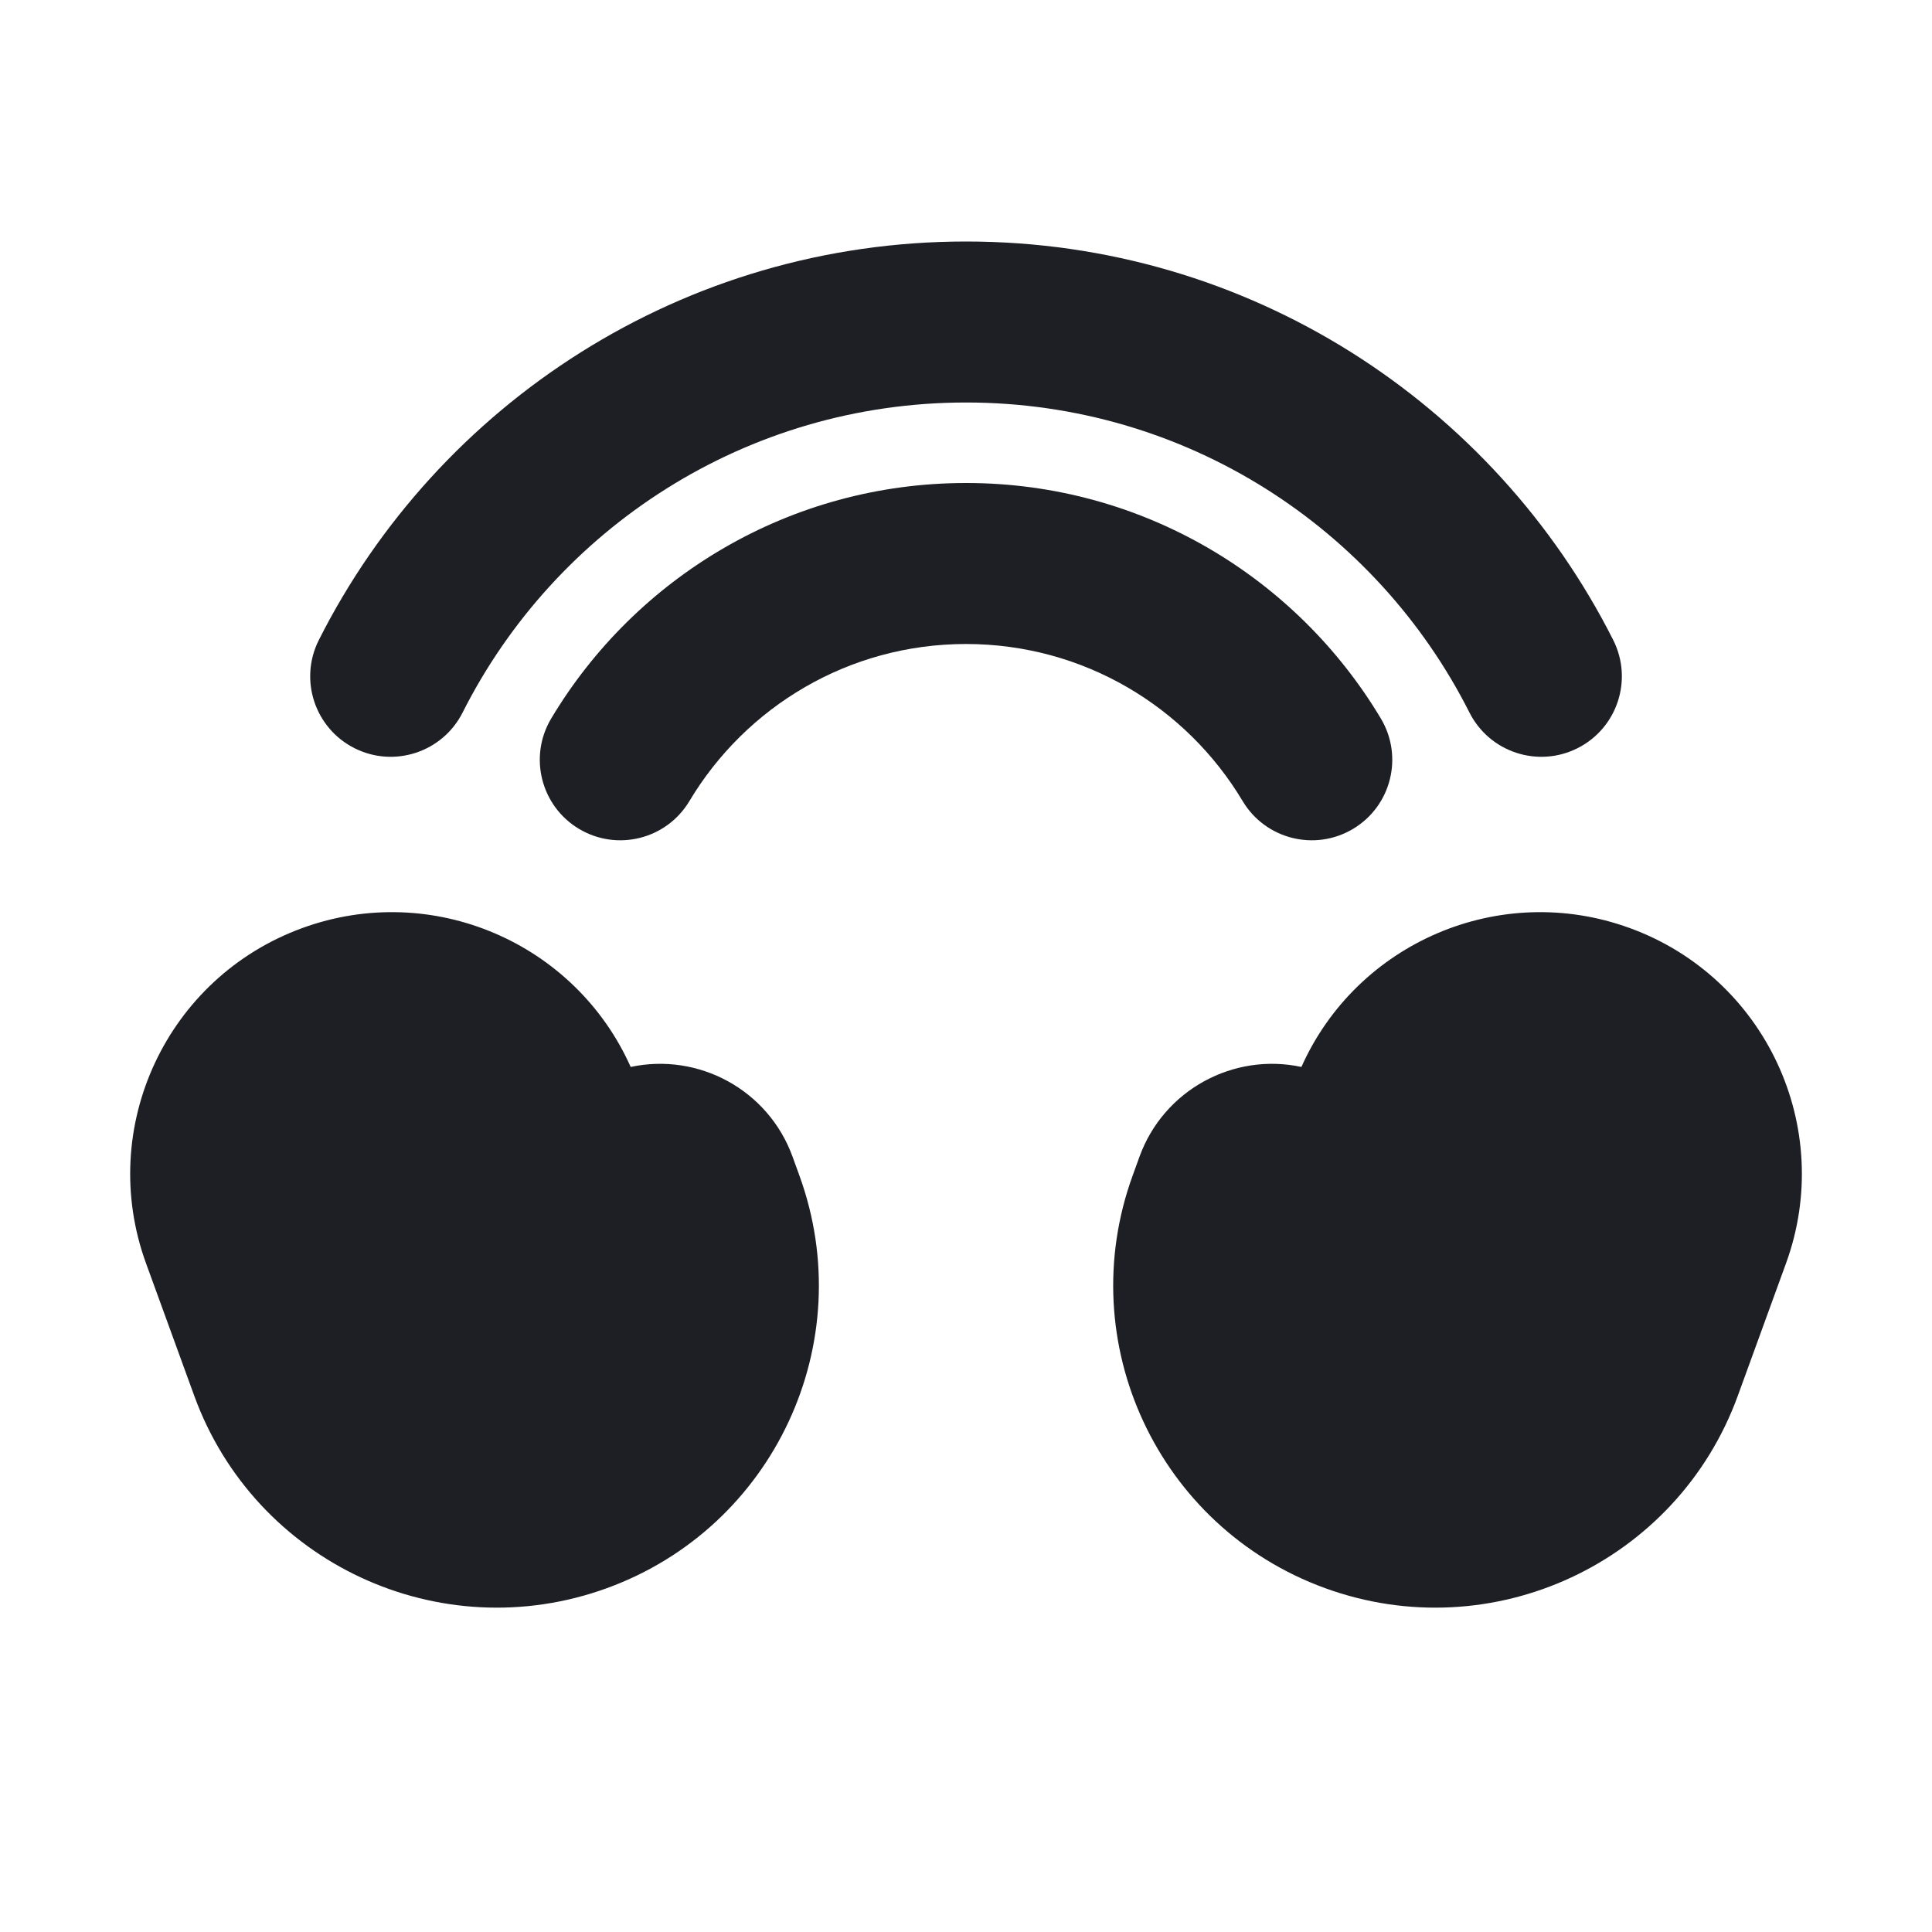
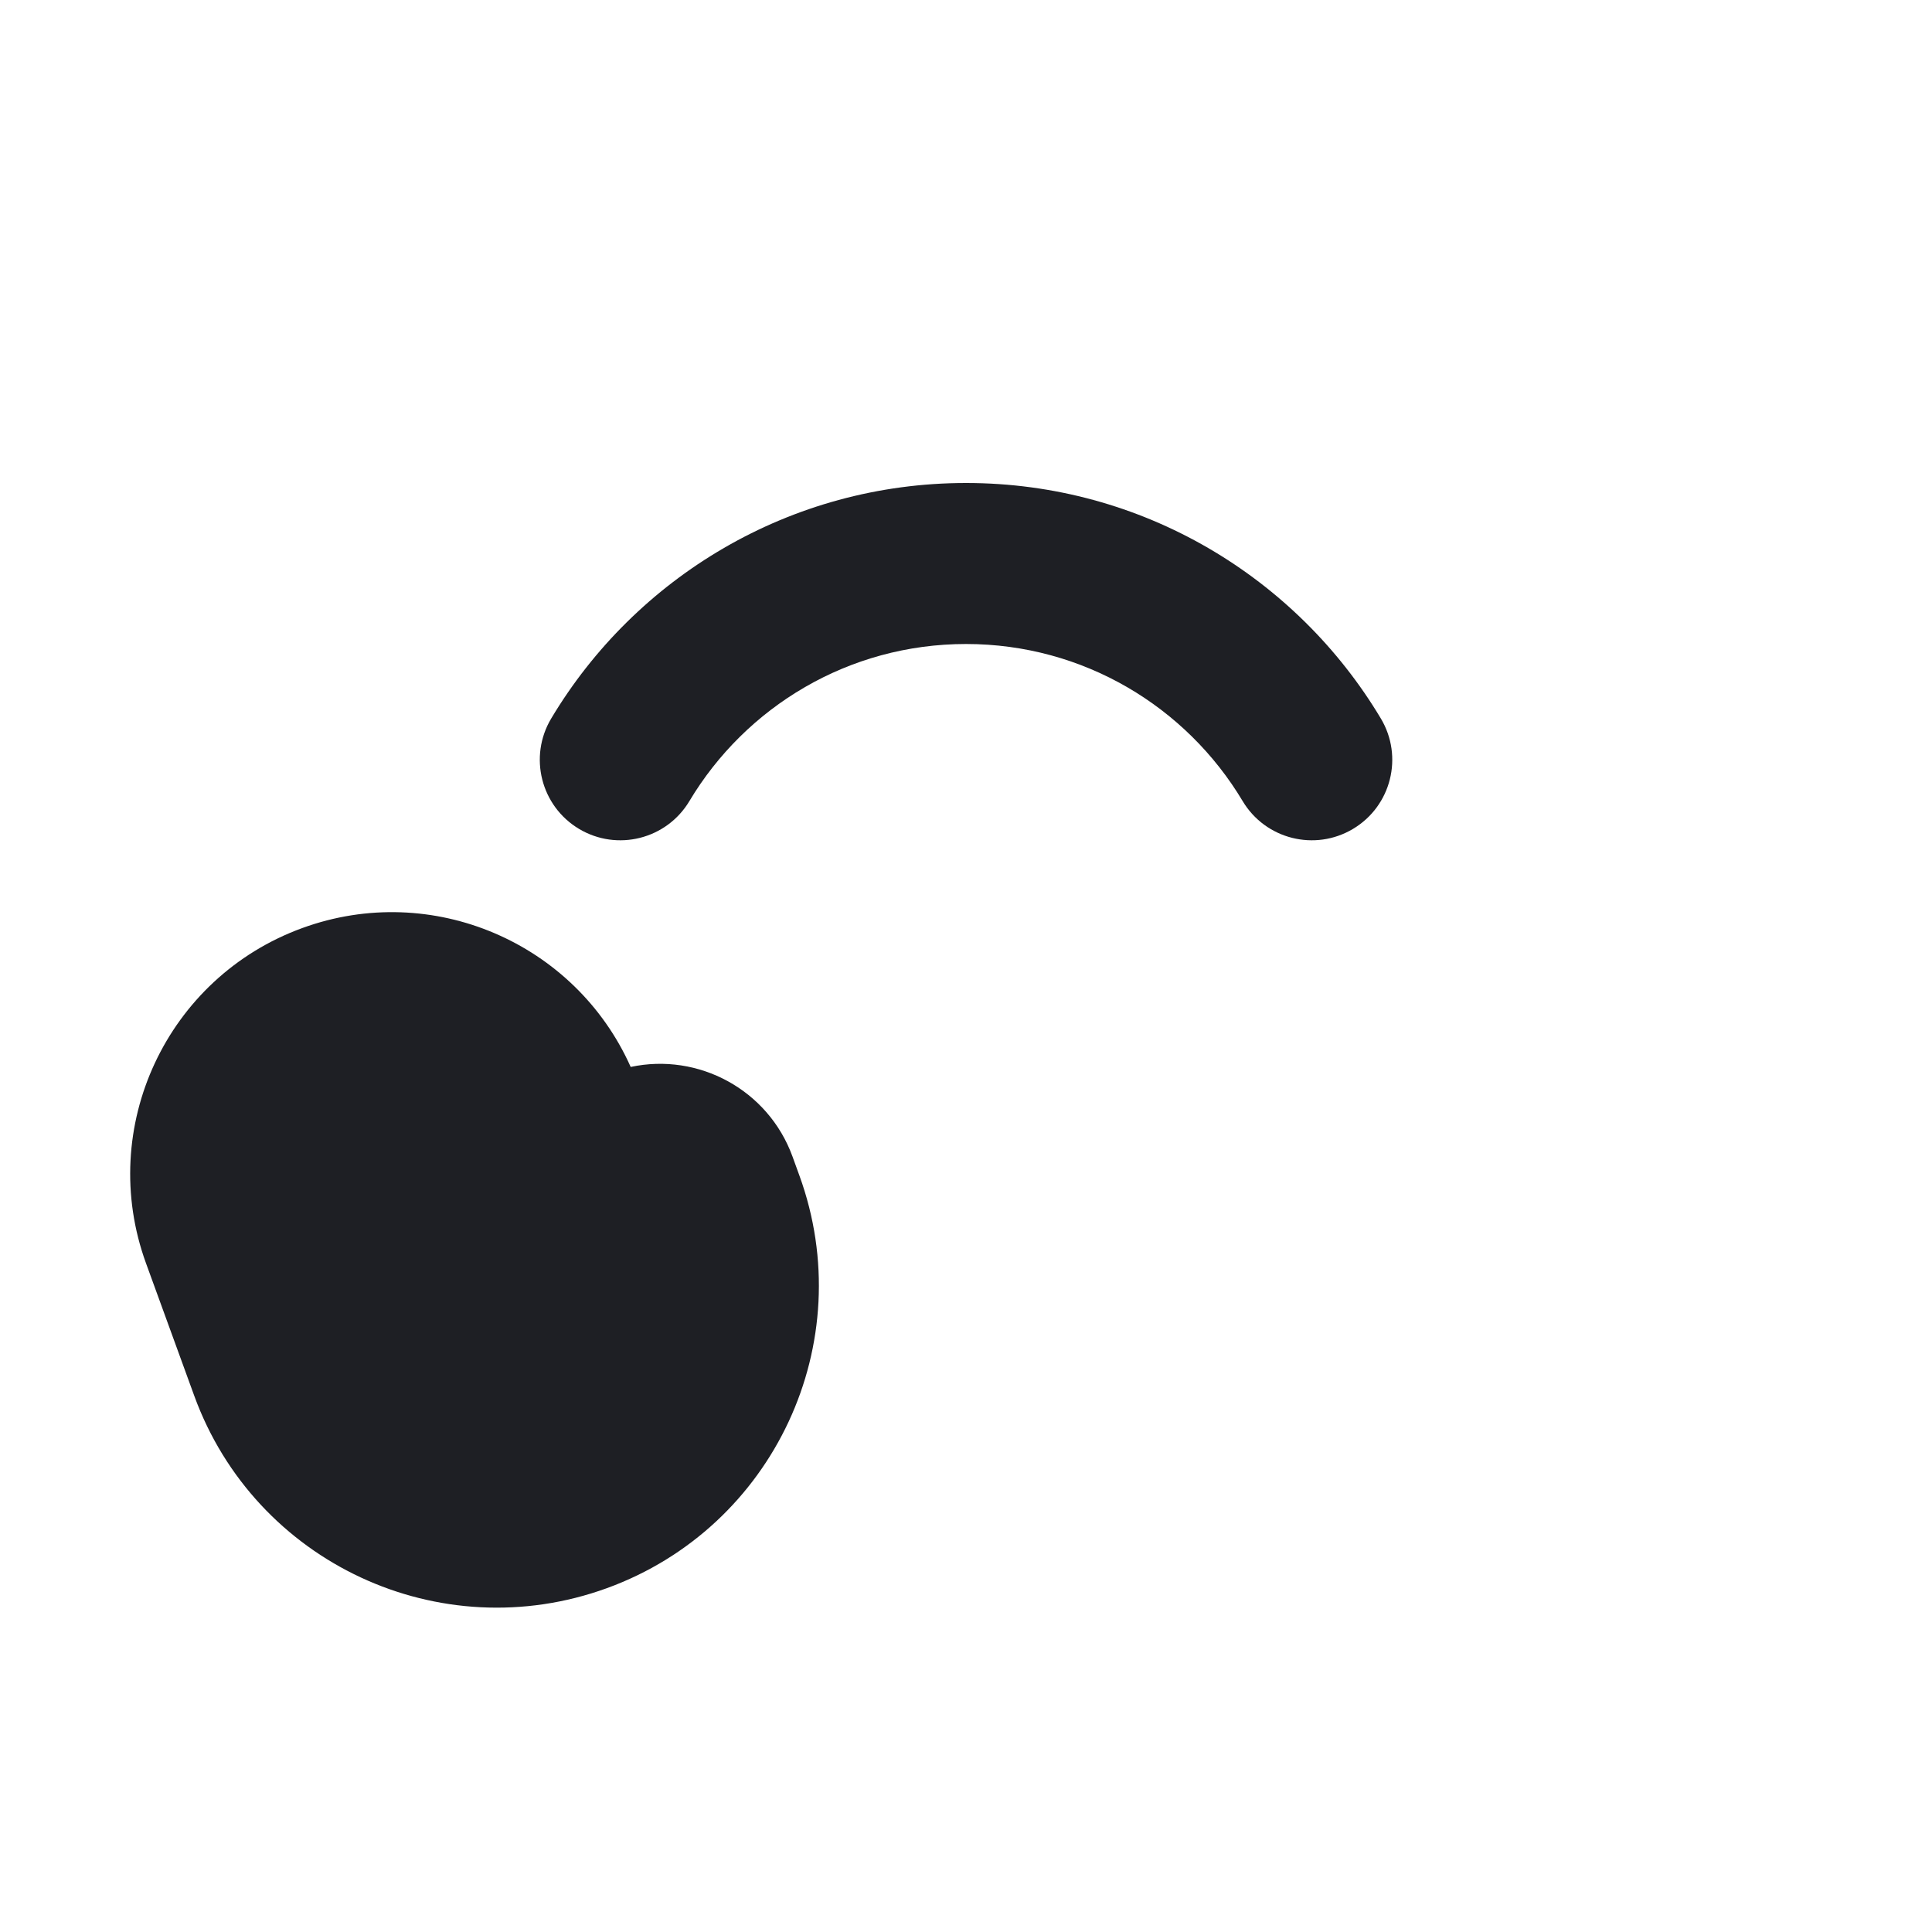
<svg xmlns="http://www.w3.org/2000/svg" width="36" height="36" viewBox="0 0 36 36" fill="none">
-   <path d="M18.001 7.5C13.903 7.5 10.35 9.847 8.62 13.277C8.246 14.017 7.344 14.314 6.605 13.941C5.865 13.568 5.568 12.666 5.941 11.926C8.162 7.524 12.727 4.5 18.001 4.5C23.274 4.5 27.839 7.524 30.06 11.926C30.433 12.666 30.136 13.568 29.396 13.941C28.657 14.314 27.755 14.017 27.381 13.277C25.651 9.847 22.099 7.5 18.001 7.5Z" fill="#1E1F24" />
  <path d="M18.001 12C15.812 12 13.896 13.171 12.846 14.927C12.421 15.638 11.5 15.87 10.789 15.445C10.078 15.02 9.846 14.099 10.271 13.388C11.84 10.763 14.714 9 18.001 9C21.288 9 24.161 10.763 25.73 13.388C26.155 14.099 25.924 15.02 25.212 15.445C24.501 15.87 23.58 15.638 23.155 14.927C22.105 13.171 20.189 12 18.001 12Z" fill="#1E1F24" />
  <path d="M5.635 17.292C3.105 18.213 1.8 21.01 2.721 23.54L3.619 26.007C4.752 29.121 8.195 30.726 11.309 29.593C14.423 28.46 16.029 25.017 14.895 21.903L14.767 21.55C14.313 20.304 13.013 19.61 11.752 19.881C10.718 17.566 8.054 16.411 5.635 17.292Z" fill="#1E1F24" />
-   <path d="M30.366 17.292C32.897 18.213 34.201 21.01 33.28 23.54L32.382 26.007C31.249 29.121 27.806 30.726 24.692 29.593C21.578 28.46 19.973 25.017 21.106 21.903L21.234 21.55C21.688 20.304 22.988 19.61 24.25 19.881C25.283 17.566 27.947 16.411 30.366 17.292Z" fill="#1E1F24" />
</svg>